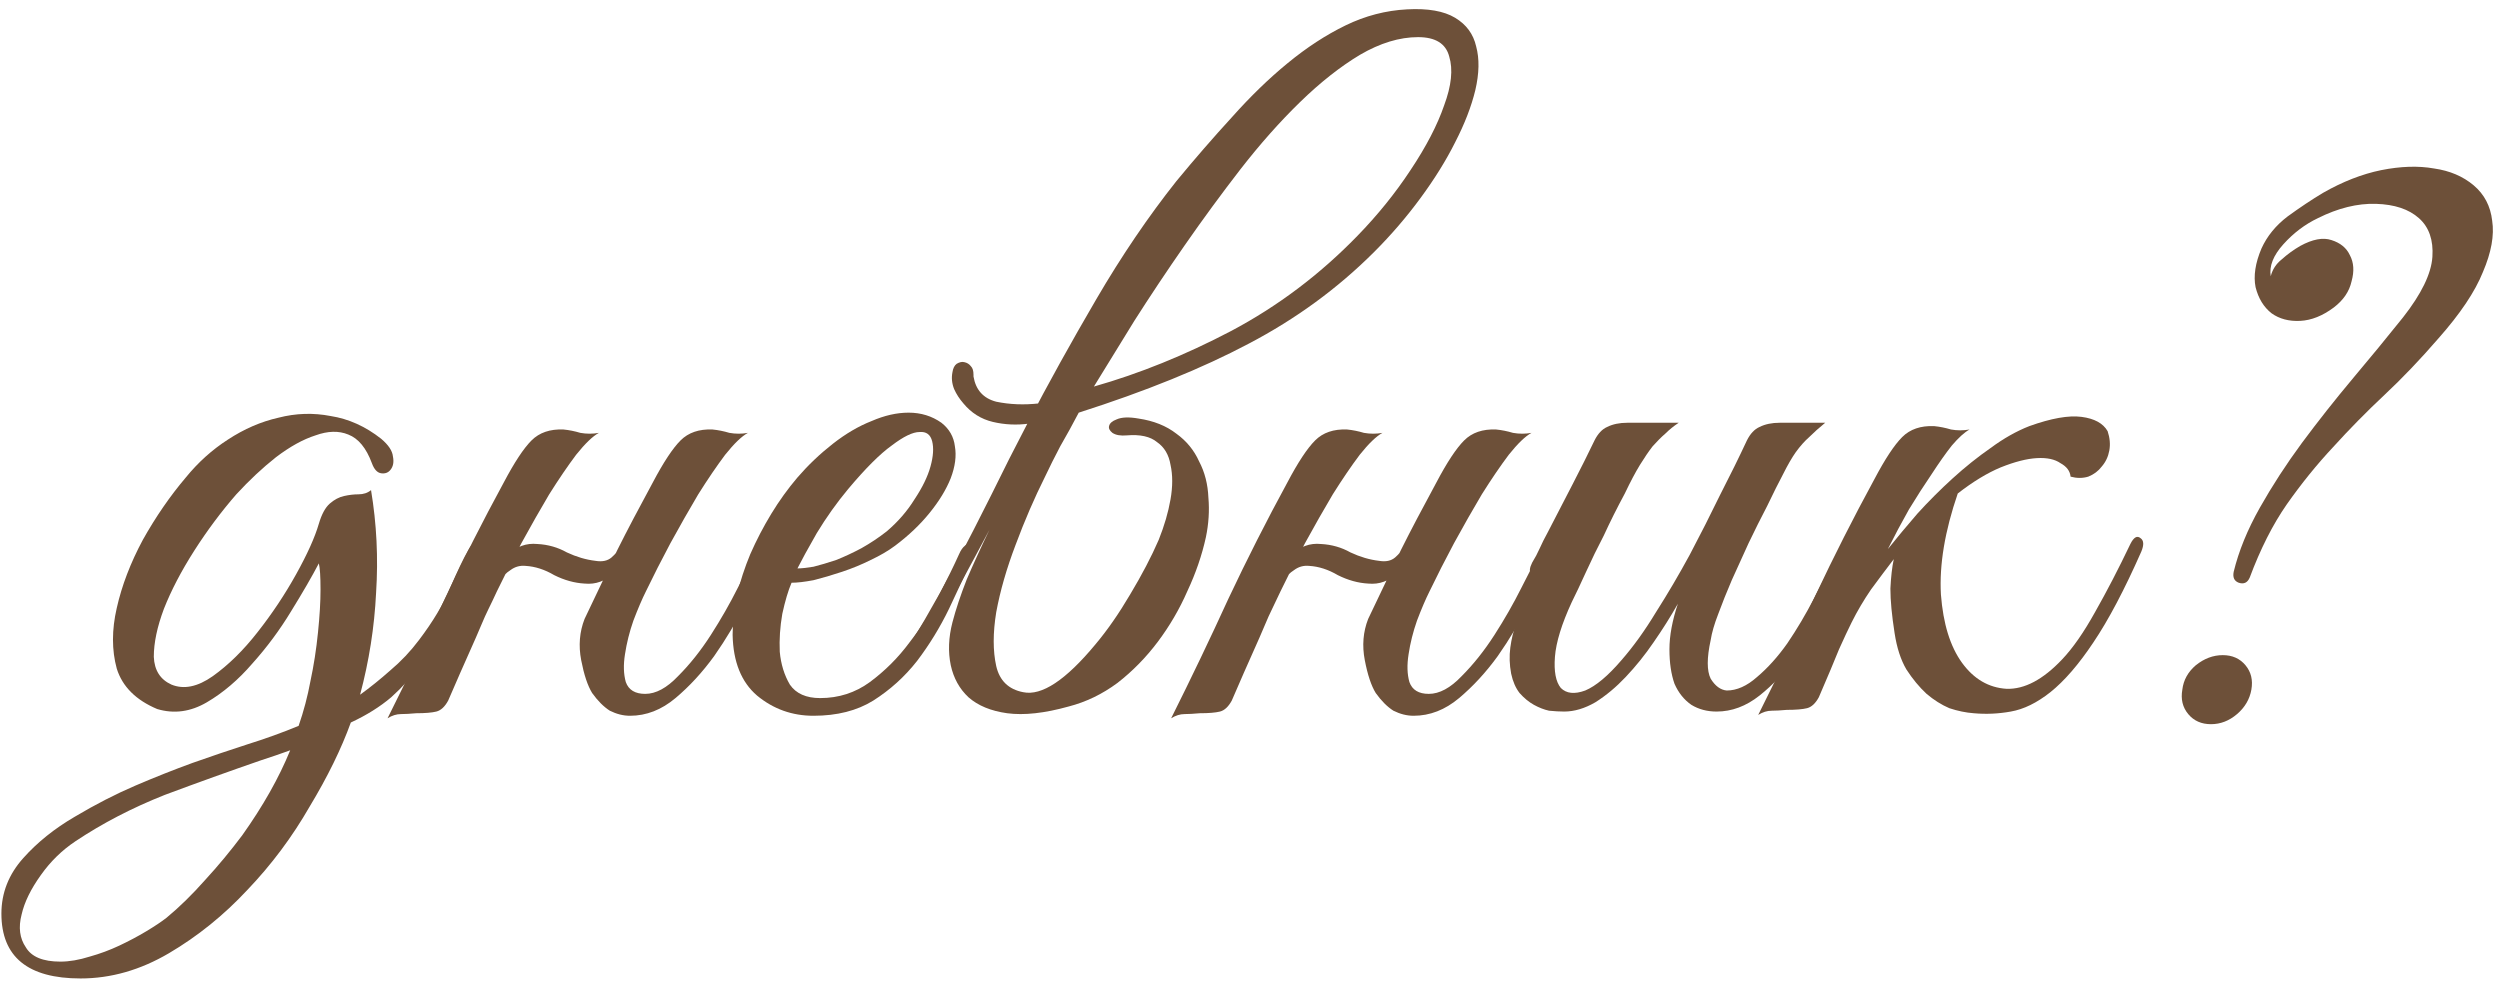
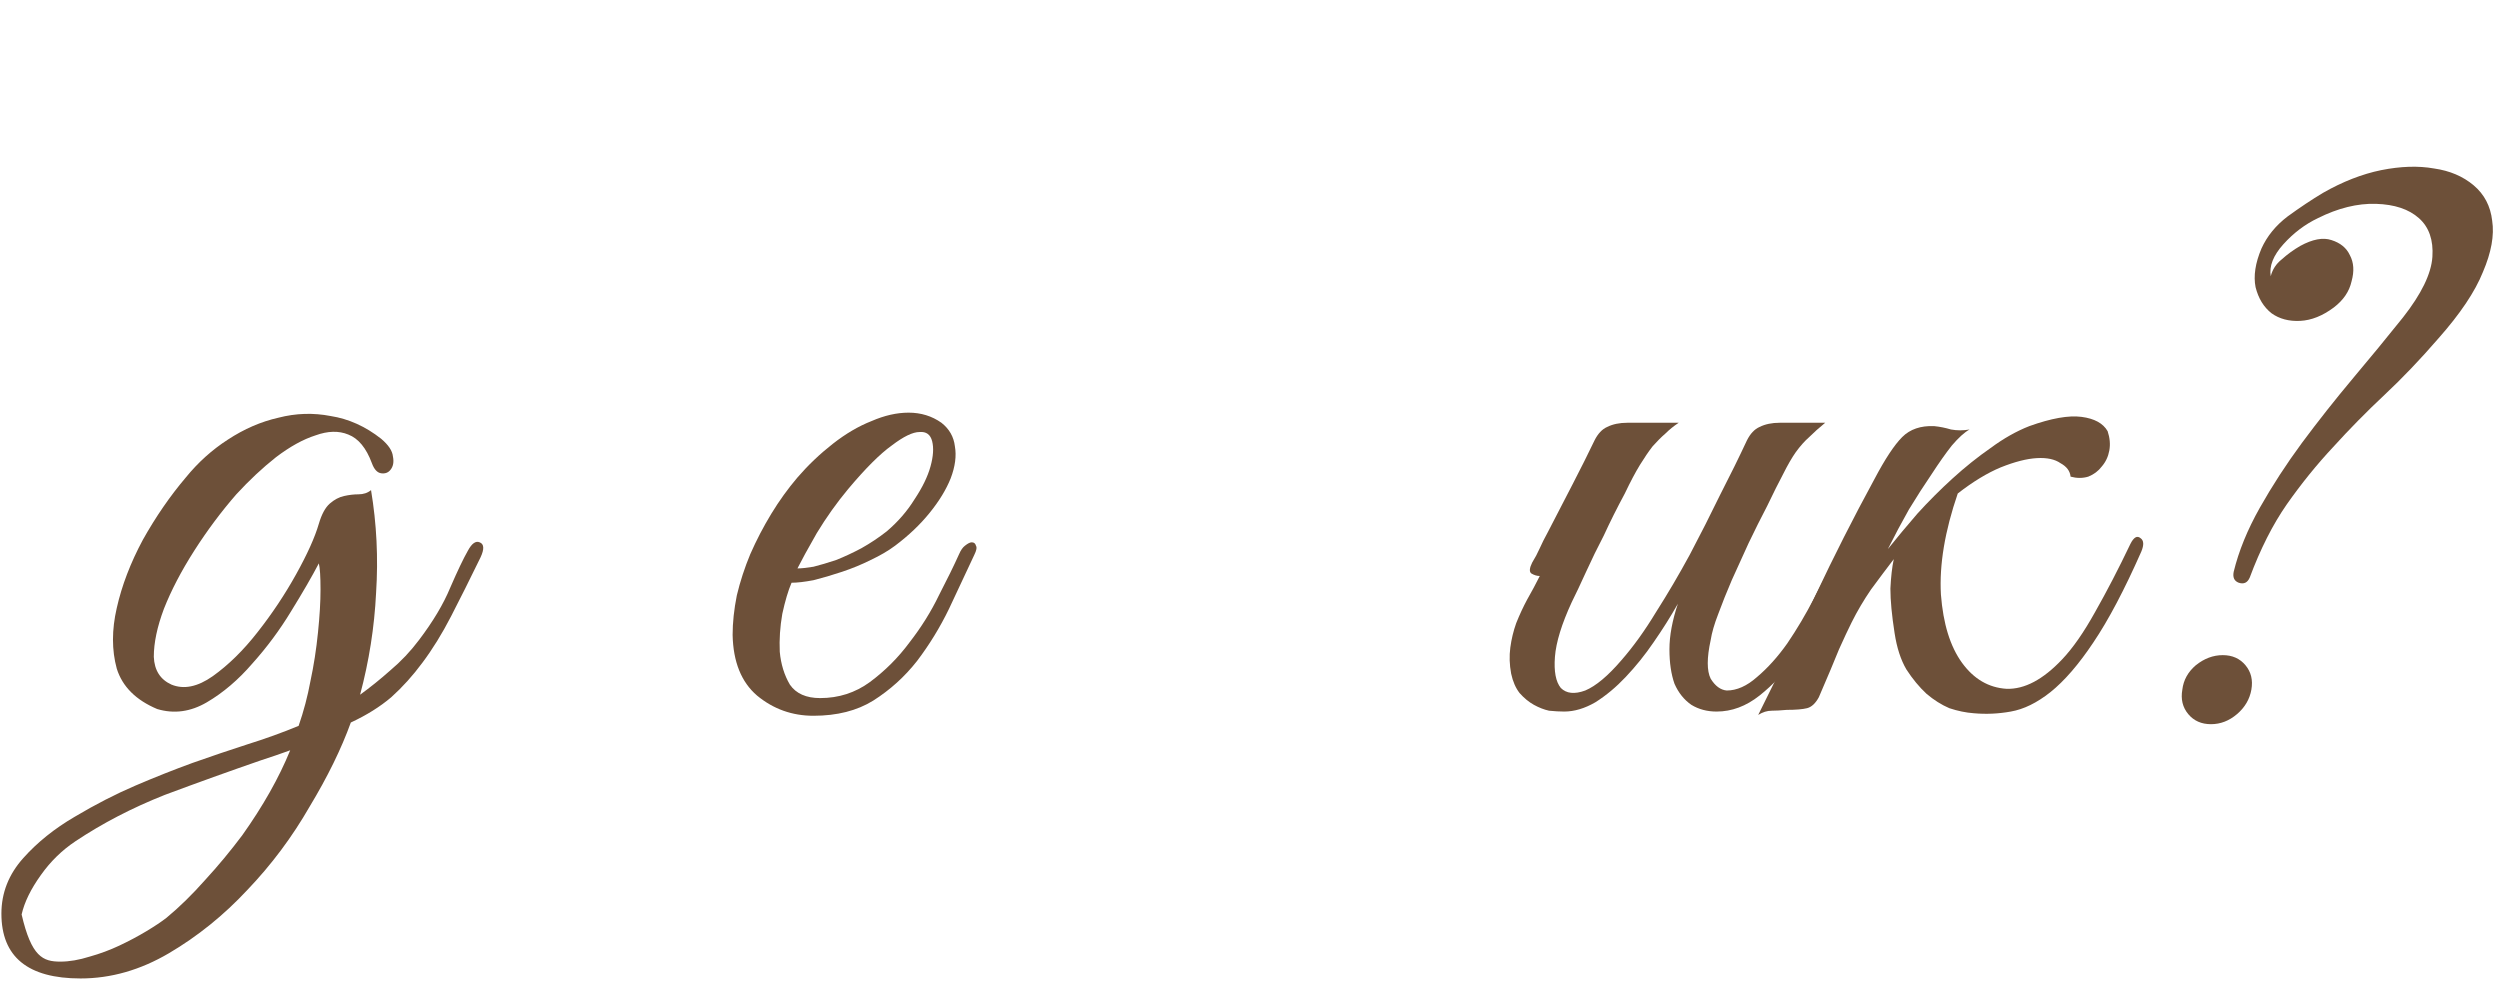
<svg xmlns="http://www.w3.org/2000/svg" width="193" height="76" viewBox="0 0 193 76" fill="none">
-   <path d="M37.094 43.037C36.271 44.727 35.513 46.243 34.819 47.587C34.126 48.93 33.389 50.122 32.609 51.162C31.873 52.158 31.071 53.047 30.204 53.827C29.338 54.563 28.298 55.213 27.084 55.777C26.348 57.813 25.286 59.98 23.899 62.277C22.556 64.617 20.953 66.762 19.089 68.712C17.269 70.662 15.254 72.287 13.044 73.587C10.834 74.887 8.559 75.537 6.219 75.537C2.146 75.537 0.109 73.868 0.109 70.532C0.109 68.928 0.673 67.498 1.799 66.242C2.883 65.028 4.204 63.967 5.764 63.057C7.368 62.103 8.928 61.302 10.444 60.652C11.961 60.002 13.434 59.417 14.864 58.897C16.338 58.377 17.746 57.9 19.089 57.467C20.476 57.033 21.798 56.557 23.054 56.037C23.444 54.91 23.748 53.762 23.964 52.592C24.224 51.378 24.419 50.122 24.549 48.822C24.679 47.565 24.744 46.46 24.744 45.507C24.744 44.51 24.701 43.838 24.614 43.492C24.094 44.488 23.379 45.723 22.469 47.197C21.603 48.627 20.606 49.97 19.479 51.227C18.396 52.483 17.226 53.48 15.969 54.217C14.713 54.953 13.434 55.127 12.134 54.737C10.488 54.043 9.448 53.003 9.014 51.617C8.624 50.187 8.624 48.627 9.014 46.937C9.404 45.203 10.076 43.448 11.029 41.672C12.026 39.895 13.131 38.292 14.344 36.862C15.298 35.692 16.381 34.717 17.594 33.937C18.851 33.113 20.151 32.55 21.494 32.247C22.838 31.9 24.181 31.857 25.524 32.117C26.911 32.333 28.211 32.918 29.424 33.872C29.988 34.348 30.291 34.803 30.334 35.237C30.421 35.67 30.356 36.017 30.139 36.277C29.966 36.493 29.728 36.58 29.424 36.537C29.121 36.493 28.883 36.233 28.709 35.757C28.276 34.587 27.669 33.85 26.889 33.547C26.153 33.243 25.308 33.265 24.354 33.612C23.401 33.915 22.383 34.478 21.299 35.302C20.259 36.125 19.241 37.078 18.244 38.162C17.074 39.505 15.991 40.957 14.994 42.517C13.998 44.077 13.218 45.572 12.654 47.002C12.134 48.388 11.874 49.623 11.874 50.707C11.918 51.747 12.373 52.462 13.239 52.852C14.193 53.242 15.254 53.025 16.424 52.202C17.638 51.335 18.786 50.208 19.869 48.822C20.996 47.392 21.993 45.897 22.859 44.337C23.726 42.777 24.311 41.477 24.614 40.437C24.831 39.7 25.113 39.18 25.459 38.877C25.806 38.573 26.174 38.378 26.564 38.292C26.954 38.205 27.323 38.162 27.669 38.162C28.059 38.162 28.384 38.053 28.644 37.837C29.078 40.437 29.208 43.08 29.034 45.767C28.904 48.41 28.493 51.032 27.799 53.632C28.579 53.068 29.359 52.44 30.139 51.747C30.963 51.053 31.699 50.273 32.349 49.407C33.433 47.977 34.234 46.633 34.754 45.377C35.318 44.077 35.773 43.123 36.119 42.517C36.423 41.953 36.726 41.737 37.029 41.867C37.376 41.997 37.398 42.387 37.094 43.037ZM22.404 57.922C22.058 58.052 21.689 58.182 21.299 58.312C20.909 58.442 20.519 58.572 20.129 58.702C17.746 59.525 15.276 60.413 12.719 61.367C10.206 62.363 7.909 63.555 5.829 64.942C4.789 65.635 3.901 66.502 3.164 67.542C2.384 68.625 1.886 69.643 1.669 70.597C1.409 71.593 1.518 72.438 1.994 73.132C2.428 73.868 3.316 74.237 4.659 74.237C5.353 74.237 6.111 74.107 6.934 73.847C7.714 73.63 8.473 73.348 9.209 73.002C9.946 72.655 10.639 72.287 11.289 71.897C11.939 71.507 12.459 71.16 12.849 70.857C13.846 70.033 14.843 69.058 15.839 67.932C16.836 66.848 17.789 65.7 18.699 64.487C20.303 62.233 21.538 60.045 22.404 57.922Z" fill="#6D5039" />
-   <path d="M38.368 45.637C38.108 46.2 37.892 46.655 37.718 47.002C37.545 47.348 37.35 47.782 37.133 48.302C36.917 48.822 36.614 49.515 36.224 50.382C35.834 51.248 35.292 52.483 34.599 54.087C34.339 54.563 34.035 54.845 33.688 54.932C33.342 55.018 32.822 55.062 32.129 55.062C31.652 55.105 31.262 55.127 30.959 55.127C30.612 55.127 30.265 55.235 29.919 55.452C31.479 52.332 32.952 49.255 34.339 46.222C35.769 43.188 37.285 40.198 38.889 37.252C39.712 35.692 40.427 34.608 41.033 34.002C41.64 33.395 42.464 33.113 43.504 33.157C43.937 33.2 44.37 33.287 44.803 33.417C45.28 33.503 45.757 33.503 46.233 33.417C45.757 33.677 45.172 34.24 44.478 35.107C43.828 35.973 43.135 36.992 42.398 38.162C41.705 39.332 40.99 40.588 40.254 41.932C39.56 43.232 38.932 44.467 38.368 45.637ZM49.873 45.637C49.57 46.243 49.245 47.002 48.898 47.912C48.595 48.778 48.379 49.645 48.248 50.512C48.118 51.335 48.14 52.05 48.313 52.657C48.53 53.263 49.029 53.567 49.809 53.567C50.632 53.567 51.477 53.112 52.343 52.202C53.254 51.292 54.099 50.23 54.879 49.017C55.658 47.803 56.352 46.59 56.959 45.377C57.608 44.12 58.107 43.145 58.453 42.452C58.714 41.888 58.995 41.693 59.298 41.867C59.645 41.997 59.667 42.387 59.364 43.037C58.887 44.033 58.28 45.225 57.544 46.612C56.85 47.998 56.048 49.342 55.139 50.642C54.228 51.898 53.232 52.982 52.148 53.892C51.065 54.802 49.895 55.257 48.639 55.257C48.118 55.257 47.599 55.127 47.078 54.867C46.602 54.563 46.147 54.108 45.714 53.502C45.367 52.938 45.085 52.093 44.868 50.967C44.652 49.84 44.739 48.778 45.129 47.782C45.648 46.698 46.103 45.745 46.493 44.922C46.883 44.055 47.273 43.232 47.663 42.452C48.053 41.672 48.465 40.87 48.898 40.047C49.332 39.223 49.83 38.292 50.394 37.252C51.217 35.692 51.932 34.608 52.538 34.002C53.145 33.395 53.968 33.113 55.008 33.157C55.442 33.2 55.875 33.287 56.309 33.417C56.785 33.503 57.262 33.503 57.739 33.417C57.262 33.677 56.677 34.24 55.983 35.107C55.334 35.973 54.64 36.992 53.904 38.162C53.21 39.332 52.495 40.588 51.758 41.932C51.065 43.232 50.437 44.467 49.873 45.637ZM48.769 42.062C48.508 42.798 48.053 43.513 47.404 44.207C46.754 44.857 45.995 45.138 45.129 45.052C44.349 45.008 43.569 44.792 42.788 44.402C42.052 43.968 41.315 43.73 40.578 43.687C40.145 43.643 39.755 43.752 39.408 44.012C39.062 44.228 38.802 44.51 38.629 44.857C38.585 44.943 38.412 44.987 38.108 44.987C37.805 44.987 37.697 44.922 37.783 44.792C38.13 44.142 38.607 43.492 39.214 42.842C39.864 42.192 40.622 41.91 41.489 41.997C42.312 42.04 43.07 42.257 43.764 42.647C44.5 42.993 45.237 43.21 45.974 43.297C46.493 43.383 46.905 43.297 47.209 43.037C47.512 42.777 47.772 42.452 47.989 42.062C48.075 41.975 48.248 41.932 48.508 41.932C48.769 41.932 48.855 41.975 48.769 42.062Z" fill="#6D5039" />
+   <path d="M37.094 43.037C36.271 44.727 35.513 46.243 34.819 47.587C34.126 48.93 33.389 50.122 32.609 51.162C31.873 52.158 31.071 53.047 30.204 53.827C29.338 54.563 28.298 55.213 27.084 55.777C26.348 57.813 25.286 59.98 23.899 62.277C22.556 64.617 20.953 66.762 19.089 68.712C17.269 70.662 15.254 72.287 13.044 73.587C10.834 74.887 8.559 75.537 6.219 75.537C2.146 75.537 0.109 73.868 0.109 70.532C0.109 68.928 0.673 67.498 1.799 66.242C2.883 65.028 4.204 63.967 5.764 63.057C7.368 62.103 8.928 61.302 10.444 60.652C11.961 60.002 13.434 59.417 14.864 58.897C16.338 58.377 17.746 57.9 19.089 57.467C20.476 57.033 21.798 56.557 23.054 56.037C23.444 54.91 23.748 53.762 23.964 52.592C24.224 51.378 24.419 50.122 24.549 48.822C24.679 47.565 24.744 46.46 24.744 45.507C24.744 44.51 24.701 43.838 24.614 43.492C24.094 44.488 23.379 45.723 22.469 47.197C21.603 48.627 20.606 49.97 19.479 51.227C18.396 52.483 17.226 53.48 15.969 54.217C14.713 54.953 13.434 55.127 12.134 54.737C10.488 54.043 9.448 53.003 9.014 51.617C8.624 50.187 8.624 48.627 9.014 46.937C9.404 45.203 10.076 43.448 11.029 41.672C12.026 39.895 13.131 38.292 14.344 36.862C15.298 35.692 16.381 34.717 17.594 33.937C18.851 33.113 20.151 32.55 21.494 32.247C22.838 31.9 24.181 31.857 25.524 32.117C26.911 32.333 28.211 32.918 29.424 33.872C29.988 34.348 30.291 34.803 30.334 35.237C30.421 35.67 30.356 36.017 30.139 36.277C29.966 36.493 29.728 36.58 29.424 36.537C29.121 36.493 28.883 36.233 28.709 35.757C28.276 34.587 27.669 33.85 26.889 33.547C26.153 33.243 25.308 33.265 24.354 33.612C23.401 33.915 22.383 34.478 21.299 35.302C20.259 36.125 19.241 37.078 18.244 38.162C17.074 39.505 15.991 40.957 14.994 42.517C13.998 44.077 13.218 45.572 12.654 47.002C12.134 48.388 11.874 49.623 11.874 50.707C11.918 51.747 12.373 52.462 13.239 52.852C14.193 53.242 15.254 53.025 16.424 52.202C17.638 51.335 18.786 50.208 19.869 48.822C20.996 47.392 21.993 45.897 22.859 44.337C23.726 42.777 24.311 41.477 24.614 40.437C24.831 39.7 25.113 39.18 25.459 38.877C25.806 38.573 26.174 38.378 26.564 38.292C26.954 38.205 27.323 38.162 27.669 38.162C28.059 38.162 28.384 38.053 28.644 37.837C29.078 40.437 29.208 43.08 29.034 45.767C28.904 48.41 28.493 51.032 27.799 53.632C28.579 53.068 29.359 52.44 30.139 51.747C30.963 51.053 31.699 50.273 32.349 49.407C33.433 47.977 34.234 46.633 34.754 45.377C35.318 44.077 35.773 43.123 36.119 42.517C36.423 41.953 36.726 41.737 37.029 41.867C37.376 41.997 37.398 42.387 37.094 43.037ZM22.404 57.922C22.058 58.052 21.689 58.182 21.299 58.312C20.909 58.442 20.519 58.572 20.129 58.702C17.746 59.525 15.276 60.413 12.719 61.367C10.206 62.363 7.909 63.555 5.829 64.942C4.789 65.635 3.901 66.502 3.164 67.542C2.384 68.625 1.886 69.643 1.669 70.597C2.428 73.868 3.316 74.237 4.659 74.237C5.353 74.237 6.111 74.107 6.934 73.847C7.714 73.63 8.473 73.348 9.209 73.002C9.946 72.655 10.639 72.287 11.289 71.897C11.939 71.507 12.459 71.16 12.849 70.857C13.846 70.033 14.843 69.058 15.839 67.932C16.836 66.848 17.789 65.7 18.699 64.487C20.303 62.233 21.538 60.045 22.404 57.922Z" fill="#6D5039" />
  <path d="M75.213 42.842C74.607 44.142 73.957 45.528 73.263 47.002C72.57 48.432 71.747 49.775 70.793 51.032C69.84 52.245 68.713 53.263 67.413 54.087C66.157 54.867 64.618 55.257 62.798 55.257C61.152 55.257 59.7 54.737 58.443 53.697C57.23 52.657 56.602 51.097 56.558 49.017C56.558 48.063 56.667 47.045 56.883 45.962C57.143 44.878 57.49 43.817 57.923 42.777C58.4 41.693 58.942 40.653 59.548 39.657C60.155 38.66 60.827 37.728 61.563 36.862C62.387 35.908 63.297 35.042 64.293 34.262C65.29 33.482 66.287 32.897 67.283 32.507C68.28 32.073 69.233 31.857 70.143 31.857C71.097 31.857 71.942 32.117 72.678 32.637C73.285 33.113 73.632 33.72 73.718 34.457C73.848 35.193 73.74 36.017 73.393 36.927C73.047 37.793 72.505 38.682 71.768 39.592C71.032 40.502 70.143 41.347 69.103 42.127C68.583 42.517 67.955 42.885 67.218 43.232C66.525 43.578 65.788 43.882 65.008 44.142C64.228 44.402 63.492 44.618 62.798 44.792C62.105 44.922 61.542 44.987 61.108 44.987C60.848 45.593 60.61 46.395 60.393 47.392C60.22 48.388 60.155 49.363 60.198 50.317C60.285 51.27 60.545 52.115 60.978 52.852C61.455 53.545 62.235 53.892 63.318 53.892C64.748 53.892 66.027 53.48 67.153 52.657C68.323 51.79 69.342 50.772 70.208 49.602C71.118 48.432 71.877 47.218 72.483 45.962C73.133 44.705 73.653 43.643 74.043 42.777C74.173 42.473 74.325 42.257 74.498 42.127C74.715 41.953 74.888 41.867 75.018 41.867C75.192 41.867 75.3 41.953 75.343 42.127C75.43 42.257 75.387 42.495 75.213 42.842ZM68.453 41.022C69.32 40.285 70.035 39.462 70.598 38.552C71.205 37.642 71.617 36.797 71.833 36.017C72.05 35.237 72.093 34.587 71.963 34.067C71.833 33.547 71.508 33.308 70.988 33.352C70.468 33.352 69.753 33.698 68.843 34.392C67.933 35.042 66.807 36.168 65.463 37.772C64.597 38.812 63.795 39.938 63.058 41.152C62.365 42.365 61.867 43.275 61.563 43.882C61.867 43.882 62.278 43.838 62.798 43.752C63.318 43.622 63.903 43.448 64.553 43.232C65.203 42.972 65.853 42.668 66.503 42.322C67.197 41.932 67.847 41.498 68.453 41.022Z" fill="#6D5039" />
-   <path d="M84.449 29.842C87.959 28.845 91.491 27.415 95.044 25.552C98.641 23.645 101.891 21.197 104.794 18.207C106.354 16.603 107.719 14.913 108.889 13.137C110.103 11.317 110.969 9.648 111.489 8.132C112.053 6.615 112.183 5.358 111.879 4.362C111.619 3.365 110.818 2.867 109.474 2.867C108.044 2.867 106.549 3.322 104.989 4.232C103.473 5.142 101.934 6.355 100.374 7.872C98.814 9.388 97.276 11.122 95.759 13.072C94.286 14.978 92.856 16.928 91.469 18.922C90.083 20.915 88.783 22.865 87.569 24.772C86.399 26.678 85.359 28.368 84.449 29.842ZM79.314 32.702C80.918 29.625 82.694 26.418 84.644 23.082C86.594 19.745 88.653 16.712 90.819 13.982C92.249 12.248 93.679 10.602 95.109 9.042C96.539 7.438 97.969 6.052 99.399 4.882C100.873 3.668 102.368 2.693 103.884 1.957C105.401 1.22 106.983 0.808 108.629 0.722C110.233 0.635 111.468 0.852 112.334 1.372C113.201 1.892 113.743 2.628 113.959 3.582C114.219 4.535 114.198 5.662 113.894 6.962C113.591 8.218 113.071 9.562 112.334 10.992C111.641 12.378 110.753 13.808 109.669 15.282C108.586 16.755 107.394 18.142 106.094 19.442C103.278 22.258 100.049 24.62 96.409 26.527C92.813 28.433 88.436 30.21 83.279 31.857C82.803 32.767 82.326 33.633 81.849 34.457C81.416 35.28 81.026 36.06 80.679 36.797C79.856 38.443 79.098 40.198 78.404 42.062C77.711 43.882 77.213 45.615 76.909 47.262C76.649 48.865 76.649 50.252 76.909 51.422C77.169 52.548 77.863 53.22 78.989 53.437C80.419 53.74 82.283 52.505 84.579 49.732C85.489 48.648 86.378 47.37 87.244 45.897C88.154 44.38 88.891 42.972 89.454 41.672C89.888 40.588 90.191 39.548 90.364 38.552C90.538 37.555 90.538 36.667 90.364 35.887C90.234 35.107 89.888 34.522 89.324 34.132C88.804 33.698 88.024 33.525 86.984 33.612C86.508 33.655 86.139 33.59 85.879 33.417C85.663 33.243 85.576 33.07 85.619 32.897C85.663 32.68 85.858 32.507 86.204 32.377C86.594 32.203 87.158 32.182 87.894 32.312C89.064 32.485 90.039 32.875 90.819 33.482C91.599 34.045 92.184 34.76 92.574 35.627C93.008 36.45 93.246 37.382 93.289 38.422C93.376 39.418 93.311 40.437 93.094 41.477C92.791 42.863 92.314 44.25 91.664 45.637C91.058 47.023 90.299 48.323 89.389 49.537C88.479 50.75 87.439 51.812 86.269 52.722C85.099 53.588 83.843 54.195 82.499 54.542C80.636 55.062 79.054 55.235 77.754 55.062C76.498 54.888 75.501 54.477 74.764 53.827C74.071 53.177 73.616 52.353 73.399 51.357C73.183 50.317 73.226 49.212 73.529 48.042C73.789 47.045 74.158 45.94 74.634 44.727C75.154 43.513 75.739 42.235 76.389 40.892C74.873 43.752 73.551 46.178 72.424 48.172C71.298 50.122 70.409 51.4 69.759 52.007C69.499 52.223 69.304 52.223 69.174 52.007C69.001 51.747 69.023 51.465 69.239 51.162C69.889 50.295 70.604 49.19 71.384 47.847C72.164 46.503 72.988 45.03 73.854 43.427C74.721 41.78 75.609 40.047 76.519 38.227C77.429 36.363 78.361 34.522 79.314 32.702ZM79.444 32.702C78.491 32.832 77.559 32.788 76.649 32.572C75.739 32.355 74.981 31.878 74.374 31.142C74.071 30.795 73.833 30.427 73.659 30.037C73.486 29.603 73.443 29.17 73.529 28.737C73.573 28.433 73.681 28.217 73.854 28.087C74.071 27.957 74.266 27.913 74.439 27.957C74.656 28 74.829 28.108 74.959 28.282C75.089 28.412 75.154 28.628 75.154 28.932V29.062C75.328 30.102 75.913 30.752 76.909 31.012C77.949 31.228 79.054 31.272 80.224 31.142L79.444 32.702Z" fill="#6D5039" />
-   <path d="M98.862 45.637C98.602 46.2 98.385 46.655 98.212 47.002C98.038 47.348 97.843 47.782 97.627 48.302C97.41 48.822 97.107 49.515 96.717 50.382C96.327 51.248 95.785 52.483 95.092 54.087C94.832 54.563 94.528 54.845 94.182 54.932C93.835 55.018 93.315 55.062 92.622 55.062C92.145 55.105 91.755 55.127 91.452 55.127C91.105 55.127 90.758 55.235 90.412 55.452C91.972 52.332 93.445 49.255 94.832 46.222C96.262 43.188 97.778 40.198 99.382 37.252C100.205 35.692 100.92 34.608 101.527 34.002C102.133 33.395 102.957 33.113 103.997 33.157C104.43 33.2 104.863 33.287 105.297 33.417C105.773 33.503 106.25 33.503 106.727 33.417C106.25 33.677 105.665 34.24 104.972 35.107C104.322 35.973 103.628 36.992 102.892 38.162C102.198 39.332 101.483 40.588 100.747 41.932C100.053 43.232 99.425 44.467 98.862 45.637ZM110.367 45.637C110.063 46.243 109.738 47.002 109.392 47.912C109.088 48.778 108.872 49.645 108.742 50.512C108.612 51.335 108.633 52.05 108.807 52.657C109.023 53.263 109.522 53.567 110.302 53.567C111.125 53.567 111.97 53.112 112.837 52.202C113.747 51.292 114.592 50.23 115.372 49.017C116.152 47.803 116.845 46.59 117.452 45.377C118.102 44.12 118.6 43.145 118.947 42.452C119.207 41.888 119.488 41.693 119.792 41.867C120.138 41.997 120.16 42.387 119.857 43.037C119.38 44.033 118.773 45.225 118.037 46.612C117.343 47.998 116.542 49.342 115.632 50.642C114.722 51.898 113.725 52.982 112.642 53.892C111.558 54.802 110.388 55.257 109.132 55.257C108.612 55.257 108.092 55.127 107.572 54.867C107.095 54.563 106.64 54.108 106.207 53.502C105.86 52.938 105.578 52.093 105.362 50.967C105.145 49.84 105.232 48.778 105.622 47.782C106.142 46.698 106.597 45.745 106.987 44.922C107.377 44.055 107.767 43.232 108.157 42.452C108.547 41.672 108.958 40.87 109.392 40.047C109.825 39.223 110.323 38.292 110.887 37.252C111.71 35.692 112.425 34.608 113.032 34.002C113.638 33.395 114.462 33.113 115.502 33.157C115.935 33.2 116.368 33.287 116.802 33.417C117.278 33.503 117.755 33.503 118.232 33.417C117.755 33.677 117.17 34.24 116.477 35.107C115.827 35.973 115.133 36.992 114.397 38.162C113.703 39.332 112.988 40.588 112.252 41.932C111.558 43.232 110.93 44.467 110.367 45.637ZM109.262 42.062C109.002 42.798 108.547 43.513 107.897 44.207C107.247 44.857 106.488 45.138 105.622 45.052C104.842 45.008 104.062 44.792 103.282 44.402C102.545 43.968 101.808 43.73 101.072 43.687C100.638 43.643 100.248 43.752 99.902 44.012C99.555 44.228 99.295 44.51 99.122 44.857C99.078 44.943 98.905 44.987 98.602 44.987C98.298 44.987 98.19 44.922 98.277 44.792C98.623 44.142 99.1 43.492 99.707 42.842C100.357 42.192 101.115 41.91 101.982 41.997C102.805 42.04 103.563 42.257 104.257 42.647C104.993 42.993 105.73 43.21 106.467 43.297C106.987 43.383 107.398 43.297 107.702 43.037C108.005 42.777 108.265 42.452 108.482 42.062C108.568 41.975 108.742 41.932 109.002 41.932C109.262 41.932 109.348 41.975 109.262 42.062Z" fill="#6D5039" />
  <path d="M142.856 43.037C142.336 44.163 141.73 45.42 141.036 46.807C140.343 48.15 139.563 49.428 138.696 50.642C137.83 51.855 136.876 52.873 135.836 53.697C134.796 54.52 133.691 54.932 132.521 54.932C131.785 54.932 131.135 54.758 130.571 54.412C130.008 54.022 129.575 53.48 129.271 52.787C129.011 52.05 128.881 51.162 128.881 50.122C128.881 49.082 129.098 47.912 129.531 46.612C128.968 47.608 128.34 48.605 127.646 49.602C126.996 50.555 126.281 51.443 125.501 52.267C124.765 53.047 123.985 53.697 123.161 54.217C122.338 54.693 121.536 54.932 120.756 54.932C120.41 54.932 120.02 54.91 119.586 54.867C119.196 54.78 118.806 54.628 118.416 54.412C118.026 54.195 117.658 53.892 117.311 53.502C117.008 53.112 116.791 52.613 116.661 52.007C116.531 51.313 116.51 50.642 116.596 49.992C116.683 49.342 116.835 48.713 117.051 48.107C117.311 47.457 117.593 46.85 117.896 46.287C118.243 45.68 118.568 45.073 118.871 44.467C118.655 44.467 118.438 44.402 118.221 44.272C118.048 44.142 118.07 43.86 118.286 43.427C118.503 43.08 118.698 42.712 118.871 42.322C119.045 41.932 119.24 41.542 119.456 41.152C120.106 39.895 120.756 38.638 121.406 37.382C122.056 36.125 122.62 34.998 123.096 34.002C123.356 33.482 123.681 33.135 124.071 32.962C124.505 32.745 125.025 32.637 125.631 32.637H129.596C129.206 32.897 128.86 33.178 128.556 33.482C128.253 33.742 127.928 34.067 127.581 34.457C127.278 34.847 126.953 35.323 126.606 35.887C126.26 36.45 125.87 37.187 125.436 38.097C124.83 39.223 124.288 40.307 123.811 41.347C123.335 42.257 122.88 43.188 122.446 44.142C122.013 45.095 121.645 45.875 121.341 46.482C120.561 48.172 120.128 49.58 120.041 50.707C119.955 51.833 120.106 52.635 120.496 53.112C120.93 53.545 121.558 53.61 122.381 53.307C123.205 52.96 124.136 52.18 125.176 50.967C126.086 49.927 126.975 48.692 127.841 47.262C128.751 45.832 129.618 44.358 130.441 42.842C131.265 41.282 132.045 39.743 132.781 38.227C133.561 36.71 134.255 35.302 134.861 34.002C135.121 33.482 135.446 33.135 135.836 32.962C136.27 32.745 136.79 32.637 137.396 32.637H140.906C140.43 33.027 140.018 33.395 139.671 33.742C139.325 34.045 138.978 34.435 138.631 34.912C138.328 35.345 138.003 35.908 137.656 36.602C137.31 37.252 136.898 38.075 136.421 39.072C135.945 39.982 135.468 40.935 134.991 41.932C134.558 42.885 134.125 43.838 133.691 44.792C133.301 45.702 132.955 46.568 132.651 47.392C132.348 48.172 132.153 48.843 132.066 49.407C131.763 50.793 131.763 51.79 132.066 52.397C132.413 52.96 132.825 53.263 133.301 53.307C134.081 53.307 134.861 52.96 135.641 52.267C136.465 51.573 137.245 50.707 137.981 49.667C138.718 48.583 139.411 47.413 140.061 46.157C140.755 44.857 141.383 43.622 141.946 42.452C142.206 41.888 142.488 41.693 142.791 41.867C143.138 41.997 143.16 42.387 142.856 43.037Z" fill="#6D5039" />
  <path d="M145.744 42.387C146.437 41.52 147.196 40.61 148.019 39.657C148.886 38.703 149.796 37.793 150.749 36.927C151.702 36.06 152.677 35.28 153.674 34.587C154.671 33.85 155.667 33.287 156.664 32.897C158.354 32.29 159.697 32.052 160.694 32.182C161.691 32.312 162.362 32.68 162.709 33.287C162.882 33.807 162.926 34.305 162.839 34.782C162.752 35.258 162.557 35.67 162.254 36.017C161.994 36.363 161.647 36.623 161.214 36.797C160.781 36.927 160.326 36.927 159.849 36.797C159.806 36.363 159.546 36.017 159.069 35.757C158.636 35.453 158.029 35.323 157.249 35.367C156.469 35.41 155.537 35.648 154.454 36.082C153.414 36.515 152.309 37.187 151.139 38.097C150.142 41 149.709 43.6 149.839 45.897C150.012 48.15 150.554 49.905 151.464 51.162C152.374 52.418 153.522 53.09 154.909 53.177C156.296 53.22 157.726 52.462 159.199 50.902C160.022 50.035 160.867 48.822 161.734 47.262C162.644 45.658 163.554 43.903 164.464 41.997C164.724 41.477 164.984 41.325 165.244 41.542C165.504 41.715 165.526 42.062 165.309 42.582C164.009 45.528 162.774 47.868 161.604 49.602C160.477 51.292 159.372 52.57 158.289 53.437C157.249 54.26 156.231 54.758 155.234 54.932C154.281 55.105 153.327 55.148 152.374 55.062C151.767 55.018 151.139 54.888 150.489 54.672C149.882 54.412 149.297 54.043 148.734 53.567C148.171 53.047 147.651 52.418 147.174 51.682C146.741 50.945 146.437 50.013 146.264 48.887C146.047 47.5 145.939 46.352 145.939 45.442C145.982 44.532 146.069 43.773 146.199 43.167C145.636 43.903 145.051 44.683 144.444 45.507C143.881 46.33 143.382 47.175 142.949 48.042C142.689 48.562 142.364 49.255 141.974 50.122C141.627 50.988 141.107 52.223 140.414 53.827C140.154 54.303 139.851 54.585 139.504 54.672C139.157 54.758 138.637 54.802 137.944 54.802C137.467 54.845 137.077 54.867 136.774 54.867C136.427 54.867 136.081 54.975 135.734 55.192C137.294 52.072 138.767 48.995 140.154 45.962C141.584 42.928 143.101 39.938 144.704 36.992C145.527 35.432 146.242 34.348 146.849 33.742C147.456 33.135 148.279 32.853 149.319 32.897C149.752 32.94 150.186 33.027 150.619 33.157C151.096 33.243 151.572 33.243 152.049 33.157C151.659 33.373 151.204 33.785 150.684 34.392C150.207 34.998 149.687 35.735 149.124 36.602C148.561 37.425 147.976 38.335 147.369 39.332C146.806 40.328 146.264 41.347 145.744 42.387Z" fill="#6D5039" />
  <path d="M188.236 26.137C186.849 27.74 185.463 29.192 184.076 30.492C182.689 31.792 181.368 33.135 180.111 34.522C178.854 35.865 177.663 37.338 176.536 38.942C175.453 40.502 174.499 42.387 173.676 44.597C173.503 44.987 173.221 45.117 172.831 44.987C172.484 44.857 172.354 44.575 172.441 44.142C172.831 42.538 173.503 40.892 174.456 39.202C175.409 37.512 176.493 35.843 177.706 34.197C178.963 32.507 180.263 30.86 181.606 29.257C182.993 27.61 184.293 26.028 185.506 24.512C186.936 22.692 187.694 21.132 187.781 19.832C187.868 18.532 187.521 17.535 186.741 16.842C185.961 16.148 184.856 15.78 183.426 15.737C181.996 15.693 180.501 16.062 178.941 16.842C177.944 17.318 177.056 17.99 176.276 18.857C175.496 19.723 175.171 20.547 175.301 21.327C175.431 20.807 175.713 20.373 176.146 20.027C176.579 19.637 177.056 19.29 177.576 18.987C178.529 18.467 179.331 18.315 179.981 18.532C180.674 18.748 181.151 19.138 181.411 19.702C181.714 20.265 181.758 20.937 181.541 21.717C181.368 22.497 180.913 23.168 180.176 23.732C179.309 24.382 178.443 24.728 177.576 24.772C176.709 24.815 175.973 24.62 175.366 24.187C174.759 23.71 174.348 23.038 174.131 22.172C173.958 21.305 174.109 20.308 174.586 19.182C175.019 18.228 175.691 17.405 176.601 16.712C177.554 16.018 178.464 15.412 179.331 14.892C180.848 14.025 182.343 13.44 183.816 13.137C185.333 12.833 186.698 12.79 187.911 13.007C189.124 13.18 190.143 13.613 190.966 14.307C191.789 15 192.266 15.91 192.396 17.037C192.569 18.163 192.331 19.485 191.681 21.002C191.074 22.518 189.926 24.23 188.236 26.137ZM173.806 53.242C173.676 53.978 173.308 54.607 172.701 55.127C172.094 55.647 171.423 55.907 170.686 55.907C169.949 55.907 169.364 55.647 168.931 55.127C168.498 54.607 168.346 53.978 168.476 53.242C168.563 52.505 168.909 51.877 169.516 51.357C170.166 50.837 170.859 50.577 171.596 50.577C172.333 50.577 172.918 50.837 173.351 51.357C173.784 51.877 173.936 52.505 173.806 53.242Z" fill="#6D5039" />
</svg>